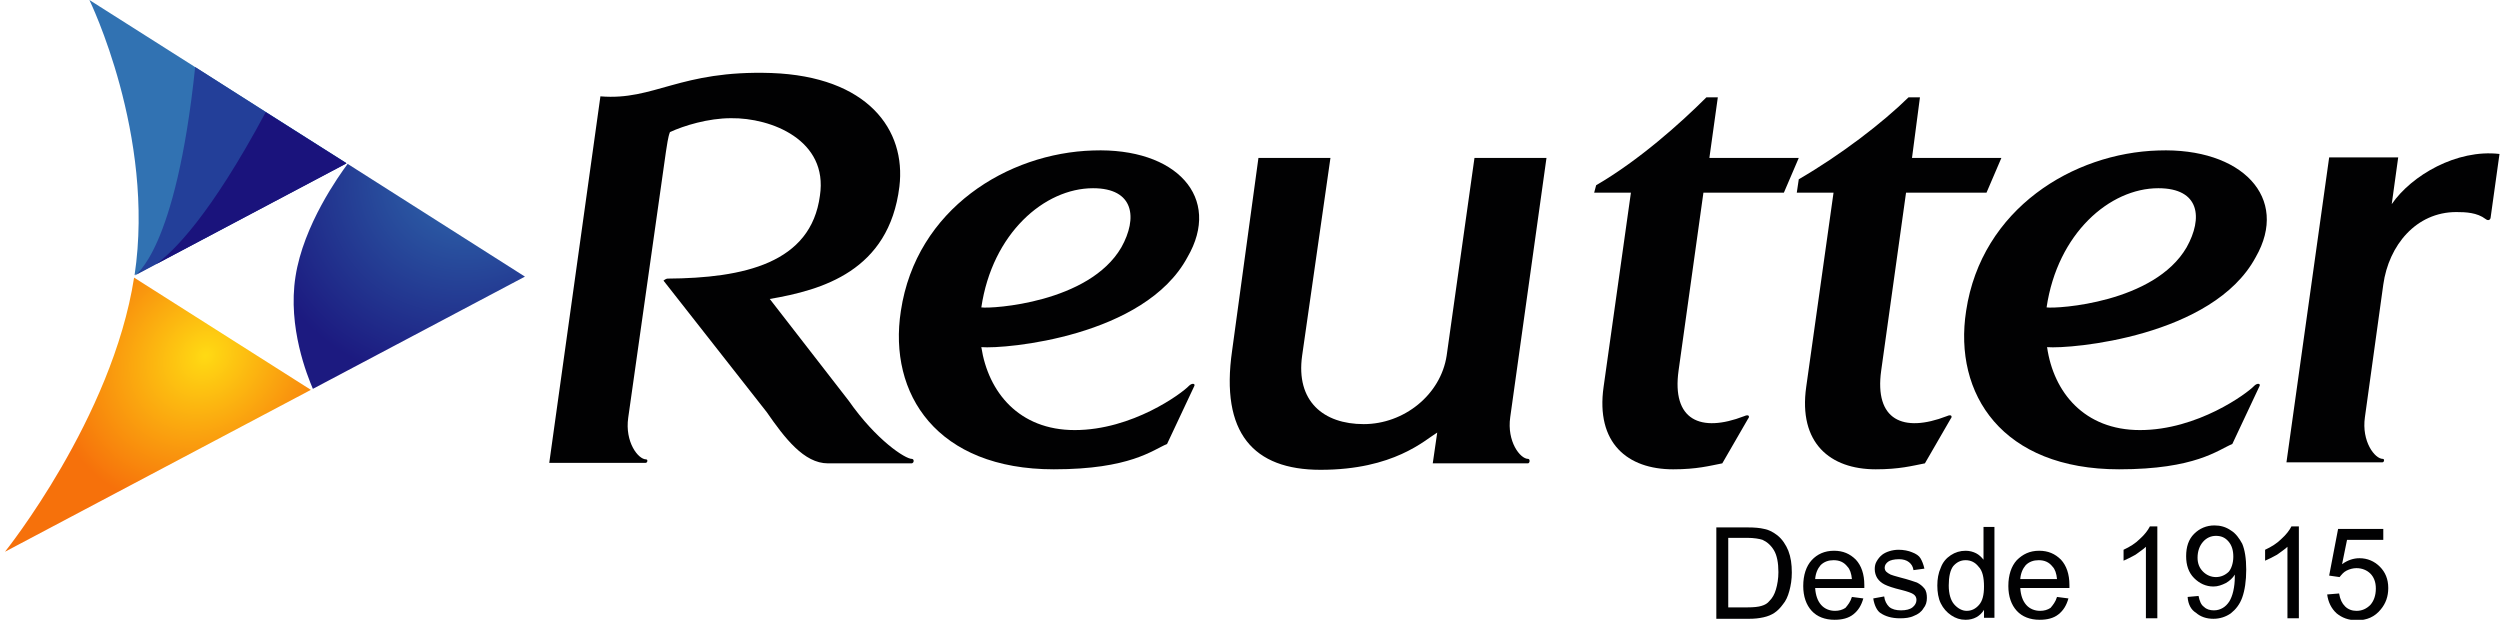
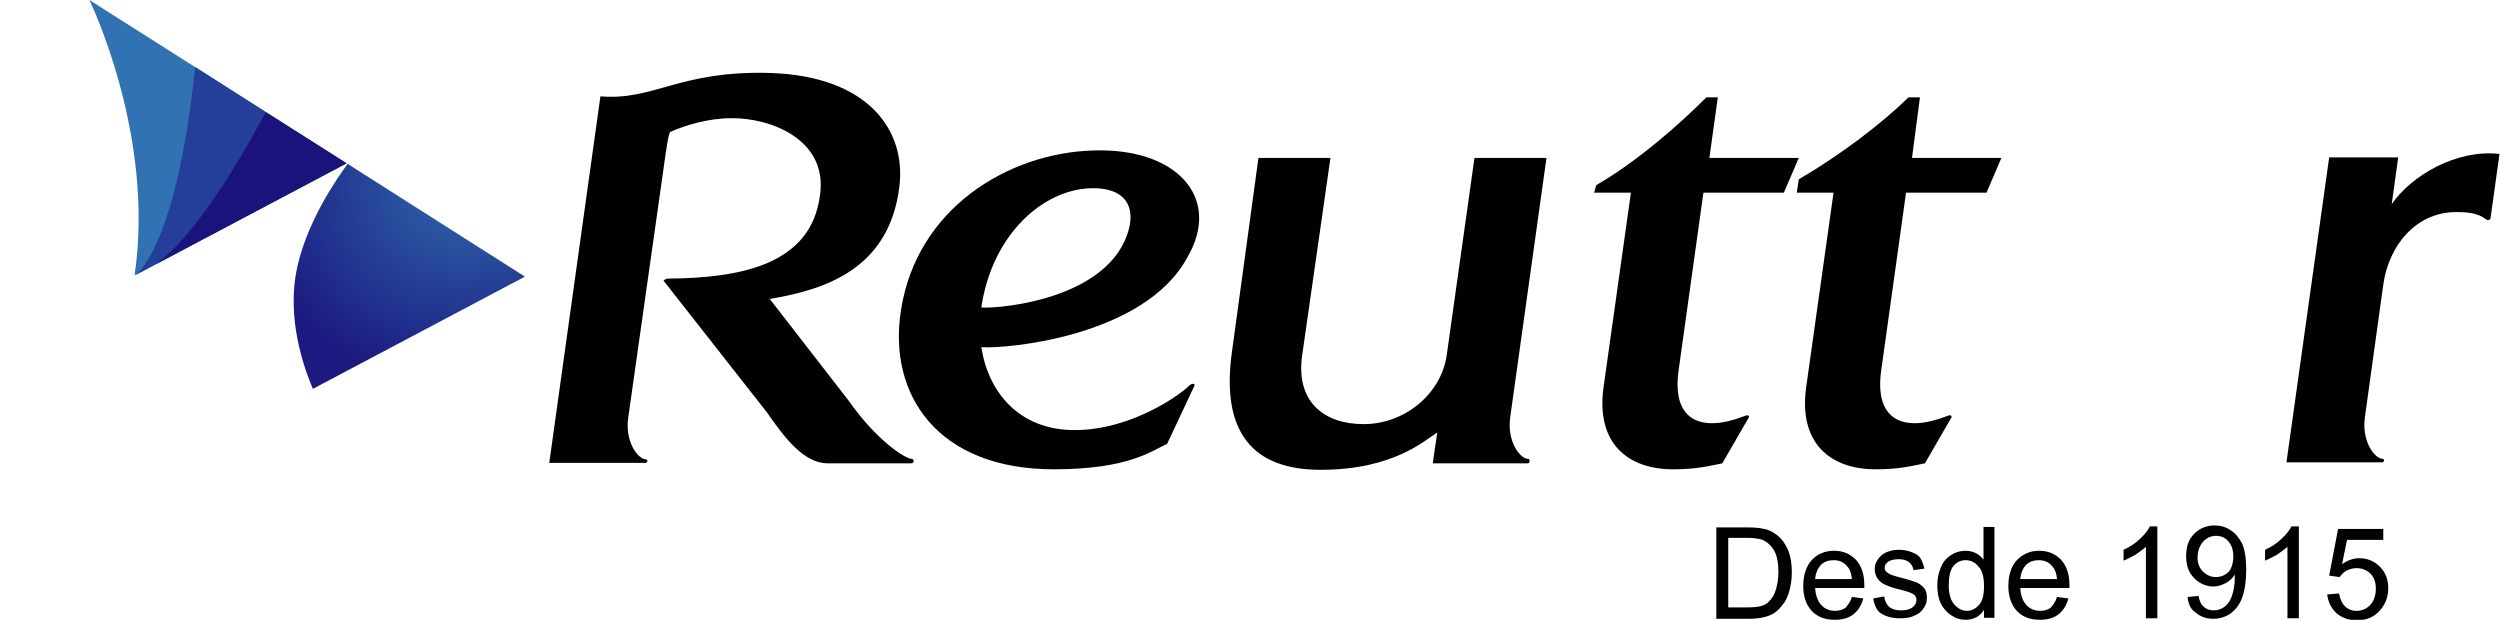
<svg xmlns="http://www.w3.org/2000/svg" xmlns:xlink="http://www.w3.org/1999/xlink" version="1.1" id="Capa_1" x="0px" y="0px" width="503.4px" height="124.8px" viewBox="0 0 503.4 124.8" style="enable-background:new 0 0 503.4 124.8;" xml:space="preserve">
  <style type="text/css">
	.st0{clip-path:url(#SVGID_2_);fill:url(#SVGID_3_);}
	.st1{clip-path:url(#SVGID_5_);fill:url(#SVGID_6_);}
	.st2{fill:#3172B2;}
	.st3{fill:#233F99;}
	.st4{fill:#1A137C;}
	.st5{fill:#191077;}
	.st6{fill:#010102;}
</style>
  <g>
    <defs>
      <path id="SVGID_1_" d="M59.5,55.7c-1.6,10.2,2.4,20,3.5,22.6l42.7-22.6L70,33C68.3,35.3,61.1,45.3,59.5,55.7" />
    </defs>
    <clipPath id="SVGID_2_">
      <use xlink:href="#SVGID_1_" style="overflow:visible;" />
    </clipPath>
    <radialGradient id="SVGID_3_" cx="-50" cy="457" r="1" gradientTransform="matrix(44.791 0 -6.857 44.791 5470.06 -20437.332)" gradientUnits="userSpaceOnUse">
      <stop offset="0" style="stop-color:#3173B2" />
      <stop offset="1" style="stop-color:#1C1A80" />
    </radialGradient>
    <polygon class="st0" points="51,78.3 105.7,78.3 112.6,33 57.9,33  " />
  </g>
  <g>
    <defs>
-       <path id="SVGID_4_" d="M1,111.1l61.6-32.6L27,55.9C22.6,84.2,1,111.1,1,111.1" />
-     </defs>
+       </defs>
    <clipPath id="SVGID_5_">
      <use xlink:href="#SVGID_4_" style="overflow:visible;" />
    </clipPath>
    <radialGradient id="SVGID_6_" cx="-50" cy="457" r="1" gradientTransform="matrix(30.337 0 -4.644 30.337 3680.626 -13792.397)" gradientUnits="userSpaceOnUse">
      <stop offset="0" style="stop-color:#FFDA13" />
      <stop offset="1" style="stop-color:#F6710B" />
    </radialGradient>
    <polygon class="st1" points="-7.4,111.1 62.6,111.1 71,55.9 1,55.9  " />
  </g>
  <g>
    <path class="st2" d="M18,0c0,0,13.3,27.2,9.1,55.4l42.6-22.6L18,0z" />
    <path class="st3" d="M39.3,13.5c-3.9,37.3-12.2,42-12.2,42l42.6-22.6L39.3,13.5z" />
    <path class="st4" d="M53.5,22.6C42.3,43.5,34.9,50.7,31.4,53.2l38.4-20.3L53.5,22.6z" />
-     <path class="st5" d="M28.9,54.5L28.9,54.5L28.9,54.5C29,54.4,28.9,54.5,28.9,54.5" />
    <path class="st6" d="M345.6,124.5v-18.3h6.3c1.4,0,2.5,0.1,3.3,0.3c1.1,0.2,1.9,0.7,2.7,1.3c1,0.8,1.7,1.9,2.2,3.1   c0.5,1.3,0.7,2.7,0.7,4.4c0,1.4-0.2,2.6-0.5,3.7c-0.3,1.1-0.7,2-1.3,2.7c-0.5,0.7-1.1,1.3-1.7,1.7c-0.6,0.4-1.3,0.7-2.2,0.9   c-0.9,0.2-1.8,0.3-2.9,0.3H345.6z M348,122.3h3.9c1.2,0,2.2-0.1,2.8-0.3c0.7-0.2,1.2-0.5,1.6-1c0.6-0.6,1-1.3,1.3-2.3   c0.3-1,0.5-2.2,0.5-3.5c0-1.9-0.3-3.4-0.9-4.4c-0.6-1-1.4-1.7-2.3-2.1c-0.6-0.2-1.7-0.4-3.1-0.4H348V122.3z" />
    <path class="st6" d="M372.9,120.2l2.3,0.3c-0.4,1.4-1,2.4-2,3.2c-1,0.8-2.3,1.1-3.8,1.1c-1.9,0-3.5-0.6-4.6-1.8   c-1.1-1.2-1.7-2.9-1.7-5c0-2.2,0.6-4,1.7-5.2c1.1-1.2,2.6-1.9,4.5-1.9c1.8,0,3.2,0.6,4.4,1.8c1.1,1.2,1.7,2.9,1.7,5.1   c0,0.1,0,0.3,0,0.6h-9.9c0.1,1.5,0.5,2.6,1.2,3.4s1.7,1.2,2.8,1.2c0.8,0,1.5-0.2,2.1-0.6C372.1,121.8,372.6,121.2,372.9,120.2    M365.5,116.6h7.4c-0.1-1.1-0.4-2-0.9-2.5c-0.7-0.9-1.6-1.3-2.8-1.3c-1,0-1.9,0.3-2.6,1C366,114.5,365.6,115.4,365.5,116.6" />
    <path class="st6" d="M377.2,120.5l2.2-0.4c0.1,0.9,0.5,1.6,1,2.1c0.6,0.5,1.4,0.7,2.4,0.7c1,0,1.8-0.2,2.3-0.6   c0.5-0.4,0.8-0.9,0.8-1.5c0-0.5-0.2-0.9-0.7-1.2c-0.3-0.2-1.1-0.5-2.3-0.8c-1.7-0.4-2.8-0.8-3.4-1.1c-0.6-0.3-1.1-0.7-1.5-1.3   c-0.3-0.5-0.5-1.1-0.5-1.8c0-0.6,0.1-1.1,0.4-1.6c0.3-0.5,0.6-0.9,1.1-1.3c0.4-0.3,0.8-0.5,1.4-0.7c0.6-0.2,1.3-0.3,1.9-0.3   c1,0,2,0.2,2.7,0.5c0.8,0.3,1.4,0.7,1.7,1.2s0.6,1.2,0.8,2.1l-2.2,0.3c-0.1-0.7-0.4-1.2-0.9-1.6c-0.5-0.4-1.2-0.6-2-0.6   c-1,0-1.8,0.2-2.2,0.5c-0.4,0.3-0.7,0.7-0.7,1.2c0,0.3,0.1,0.6,0.3,0.8c0.2,0.2,0.5,0.4,0.9,0.6c0.2,0.1,0.9,0.3,2,0.6   c1.6,0.4,2.7,0.8,3.3,1c0.6,0.3,1.1,0.7,1.5,1.2c0.4,0.5,0.5,1.2,0.5,1.9c0,0.8-0.2,1.5-0.7,2.1c-0.4,0.7-1.1,1.2-1.9,1.5   c-0.8,0.4-1.8,0.5-2.8,0.5c-1.7,0-3-0.4-4-1.1C378,123,377.4,121.9,377.2,120.5" />
    <path class="st6" d="M399.5,124.5v-1.7c-0.8,1.3-2.1,2-3.7,2c-1.1,0-2-0.3-2.9-0.9c-0.9-0.6-1.6-1.4-2.1-2.4   c-0.5-1-0.7-2.3-0.7-3.6c0-1.3,0.2-2.5,0.7-3.6c0.4-1.1,1.1-1.9,2-2.5c0.9-0.6,1.9-0.9,3-0.9c0.8,0,1.5,0.2,2.1,0.5   c0.6,0.3,1.1,0.8,1.5,1.3v-6.6h2.2v18.3H399.5z M392.4,117.9c0,1.7,0.4,3,1.1,3.8c0.7,0.8,1.6,1.3,2.5,1.3c1,0,1.8-0.4,2.5-1.2   s1-2,1-3.7c0-1.8-0.3-3.2-1.1-4c-0.7-0.9-1.6-1.3-2.6-1.3c-1,0-1.8,0.4-2.5,1.2C392.7,114.8,392.4,116.1,392.4,117.9" />
    <path class="st6" d="M414.2,120.2l2.3,0.3c-0.4,1.4-1,2.4-2,3.2c-1,0.8-2.3,1.1-3.8,1.1c-1.9,0-3.5-0.6-4.6-1.8   c-1.1-1.2-1.7-2.9-1.7-5c0-2.2,0.6-4,1.7-5.2c1.2-1.2,2.6-1.9,4.5-1.9c1.8,0,3.2,0.6,4.4,1.8c1.1,1.2,1.7,2.9,1.7,5.1   c0,0.1,0,0.3,0,0.6h-9.9c0.1,1.5,0.5,2.6,1.2,3.4s1.7,1.2,2.8,1.2c0.8,0,1.5-0.2,2.1-0.6C413.4,121.8,413.9,121.2,414.2,120.2    M406.8,116.6h7.4c-0.1-1.1-0.4-2-0.9-2.5c-0.7-0.9-1.6-1.3-2.8-1.3c-1,0-1.9,0.3-2.6,1C407.3,114.5,406.9,115.4,406.8,116.6" />
    <path class="st6" d="M434.4,124.5h-2.3v-14.4c-0.5,0.5-1.3,1-2.1,1.6c-0.9,0.5-1.7,0.9-2.4,1.2v-2.2c1.3-0.6,2.4-1.3,3.3-2.2   c0.9-0.8,1.6-1.7,2-2.5h1.5V124.5z" />
    <path class="st6" d="M440.5,120.2l2.2-0.2c0.2,1,0.5,1.8,1.1,2.2c0.5,0.5,1.2,0.7,2,0.7c0.7,0,1.3-0.2,1.8-0.5   c0.5-0.3,0.9-0.7,1.3-1.3c0.3-0.5,0.6-1.2,0.8-2.1c0.2-0.9,0.3-1.8,0.3-2.8c0-0.1,0-0.2,0-0.5c-0.4,0.7-1.1,1.3-1.8,1.7   c-0.8,0.4-1.6,0.7-2.5,0.7c-1.5,0-2.8-0.6-3.9-1.7c-1.1-1.1-1.6-2.6-1.6-4.4c0-1.9,0.5-3.4,1.6-4.5c1.1-1.1,2.5-1.7,4.1-1.7   c1.2,0,2.3,0.3,3.3,1c1,0.6,1.7,1.6,2.3,2.7c0.5,1.2,0.8,2.9,0.8,5.2c0,2.3-0.3,4.2-0.8,5.6c-0.5,1.4-1.3,2.4-2.3,3.2   c-1,0.7-2.2,1.1-3.5,1.1c-1.4,0-2.6-0.4-3.5-1.2C441.2,122.8,440.6,121.7,440.5,120.2 M449.7,112.1c0-1.3-0.3-2.3-1-3.1   c-0.7-0.8-1.5-1.1-2.5-1.1c-1,0-1.9,0.4-2.6,1.2c-0.7,0.8-1.1,1.9-1.1,3.2c0,1.2,0.4,2.1,1.1,2.8c0.7,0.7,1.6,1.1,2.6,1.1   c1,0,1.9-0.4,2.6-1.1C449.3,114.5,449.7,113.4,449.7,112.1" />
    <path class="st6" d="M462.9,124.5h-2.3v-14.4c-0.5,0.5-1.3,1-2.1,1.6c-0.9,0.5-1.7,0.9-2.4,1.2v-2.2c1.3-0.6,2.4-1.3,3.3-2.2   c0.9-0.8,1.6-1.7,2-2.5h1.5V124.5z" />
    <path class="st6" d="M468.6,119.7l2.4-0.2c0.2,1.2,0.6,2,1.2,2.6c0.6,0.6,1.4,0.9,2.3,0.9c1.1,0,2-0.4,2.8-1.2   c0.7-0.8,1.1-1.9,1.1-3.3c0-1.3-0.4-2.3-1.1-3c-0.7-0.7-1.7-1.1-2.8-1.1c-0.7,0-1.4,0.2-2,0.5c-0.6,0.3-1,0.8-1.4,1.3l-2.1-0.3   l1.8-9.4h9.1v2.2h-7.3l-1,4.9c1.1-0.8,2.3-1.2,3.5-1.2c1.6,0,3,0.6,4.1,1.7c1.1,1.1,1.7,2.5,1.7,4.3c0,1.7-0.5,3.1-1.5,4.3   c-1.2,1.5-2.8,2.2-4.8,2.2c-1.7,0-3-0.5-4.1-1.4C469.4,122.5,468.8,121.2,468.6,119.7" />
    <path class="st6" d="M216.4,86.6c11.6,0,21.6-7.4,23-8.9c0.6-0.6,1.3-0.5,1.1,0L235,89.4c-2.9,1.2-7.4,5.1-22.8,5.1   c-23.5,0-33.4-15.1-30.8-31.9c3.1-20.6,21.6-31.8,38.7-32.3c16.8-0.6,26,9.5,19,21.5c-8.6,16-36.6,18.5-41.5,18.1   C199,79,205.2,86.6,216.4,86.6 M220.1,37.9c-9.8,0-20.3,9.1-22.5,24c2.1,0.3,21.7-0.9,28.2-12.1C229.1,43.9,228.4,37.9,220.1,37.9" />
    <path class="st6" d="M328.4,38.8H321l0.4-1.5c8.6-5,17-12.5,22.2-17.7h2.3l-1.7,12.2h18l-3,7H343l-5,35.8   c-1.4,10,4.4,12.6,13.2,9.2c1.1-0.5,1.1,0.2,0.8,0.5l-5.2,9c-2.6,0.5-5.1,1.2-9.9,1.2c-9.2,0-15.6-5.3-14-16.6L328.4,38.8z" />
    <path class="st6" d="M369.2,38.8h-7.4l0.4-2.7c8.6-5,16.9-11.4,22.1-16.5h2.3L385,31.8h18l-3,7h-16.2l-5,35.8   c-1.4,10,4.4,12.6,13.2,9.2c1.1-0.5,1.1,0.2,0.8,0.5l-5.2,9c-2.6,0.5-5.1,1.2-9.9,1.2c-9.2,0-15.6-5.3-14-16.6L369.2,38.8z" />
-     <path class="st6" d="M430.9,86.6c11.6,0,21.6-7.4,23-8.9c0.6-0.6,1.3-0.5,1.1,0l-5.5,11.7c-2.9,1.2-7.4,5.1-22.8,5.1   c-23.5,0-33.4-15.1-30.8-31.9c3.1-20.6,21.6-31.8,38.7-32.3c16.8-0.6,26.5,9.5,19.6,21.5c-8.6,16-37.2,18.5-42,18.1   C413.5,79,419.7,86.6,430.9,86.6 M434.6,37.9c-9.8,0-20.3,9.1-22.5,24c2.1,0.3,21.7-0.9,28.2-12.1C443.6,43.9,443,37.9,434.6,37.9" />
    <path class="st6" d="M183.6,92.4c-1.3,0-7.1-3.7-12.7-11.7L155,60.2c10.5-1.8,24-5.6,26.1-22.6c1.4-11.5-6.4-22.2-25.8-22.9   c-18.5-0.6-23.5,5.6-34.4,4.7l-10.3,73.8H130c0.4,0,0.5-0.7,0.1-0.7c-1.6,0-4.3-3.5-3.6-8.4l7.6-53.6c0.2-1.2,0.4-2.9,0.8-3.9   c2.8-1.3,7.7-2.8,12.3-2.8c8.1-0.1,19.6,4.4,17.9,15.6C163.3,53,149.8,56,134.4,56.1c-0.3,0-0.8,0.4-0.8,0.4l20.8,26.5   c3.6,5.2,7.5,10.3,12.3,10.3h16.9C184.1,93.2,184.1,92.4,183.6,92.4" />
    <path class="st6" d="M481.6,41.1l1.3-9.4H469l-8.6,61.4h19.3c0.4,0,0.5-0.7,0.1-0.7c-1.6,0-4.3-3.5-3.6-8.4l3.7-26.7   c1.1-7.9,6.6-14.6,14.7-14.6c1.9,0,4.2,0.1,5.9,1.4c0.5,0.4,0.9,0.2,1-0.2l1.8-12.9C494.7,30,485.6,35.3,481.6,41.1" />
    <path class="st6" d="M307.7,92.4c-1.6,0-4.3-3.5-3.6-8.4l7.3-52.2h-14.5l-5.6,39.8c-1.2,7.9-8.6,13.8-16.7,13.8   c-8.1,0-13.7-4.6-12.4-13.8l5.7-39.8h-14.5l-5.3,38.8c-2.4,16.6,4.3,24,17.8,24c14.8,0,21-6,23.5-7.5l-0.9,6.2h19.2   C308.1,93.2,308.1,92.4,307.7,92.4" />
  </g>
</svg>